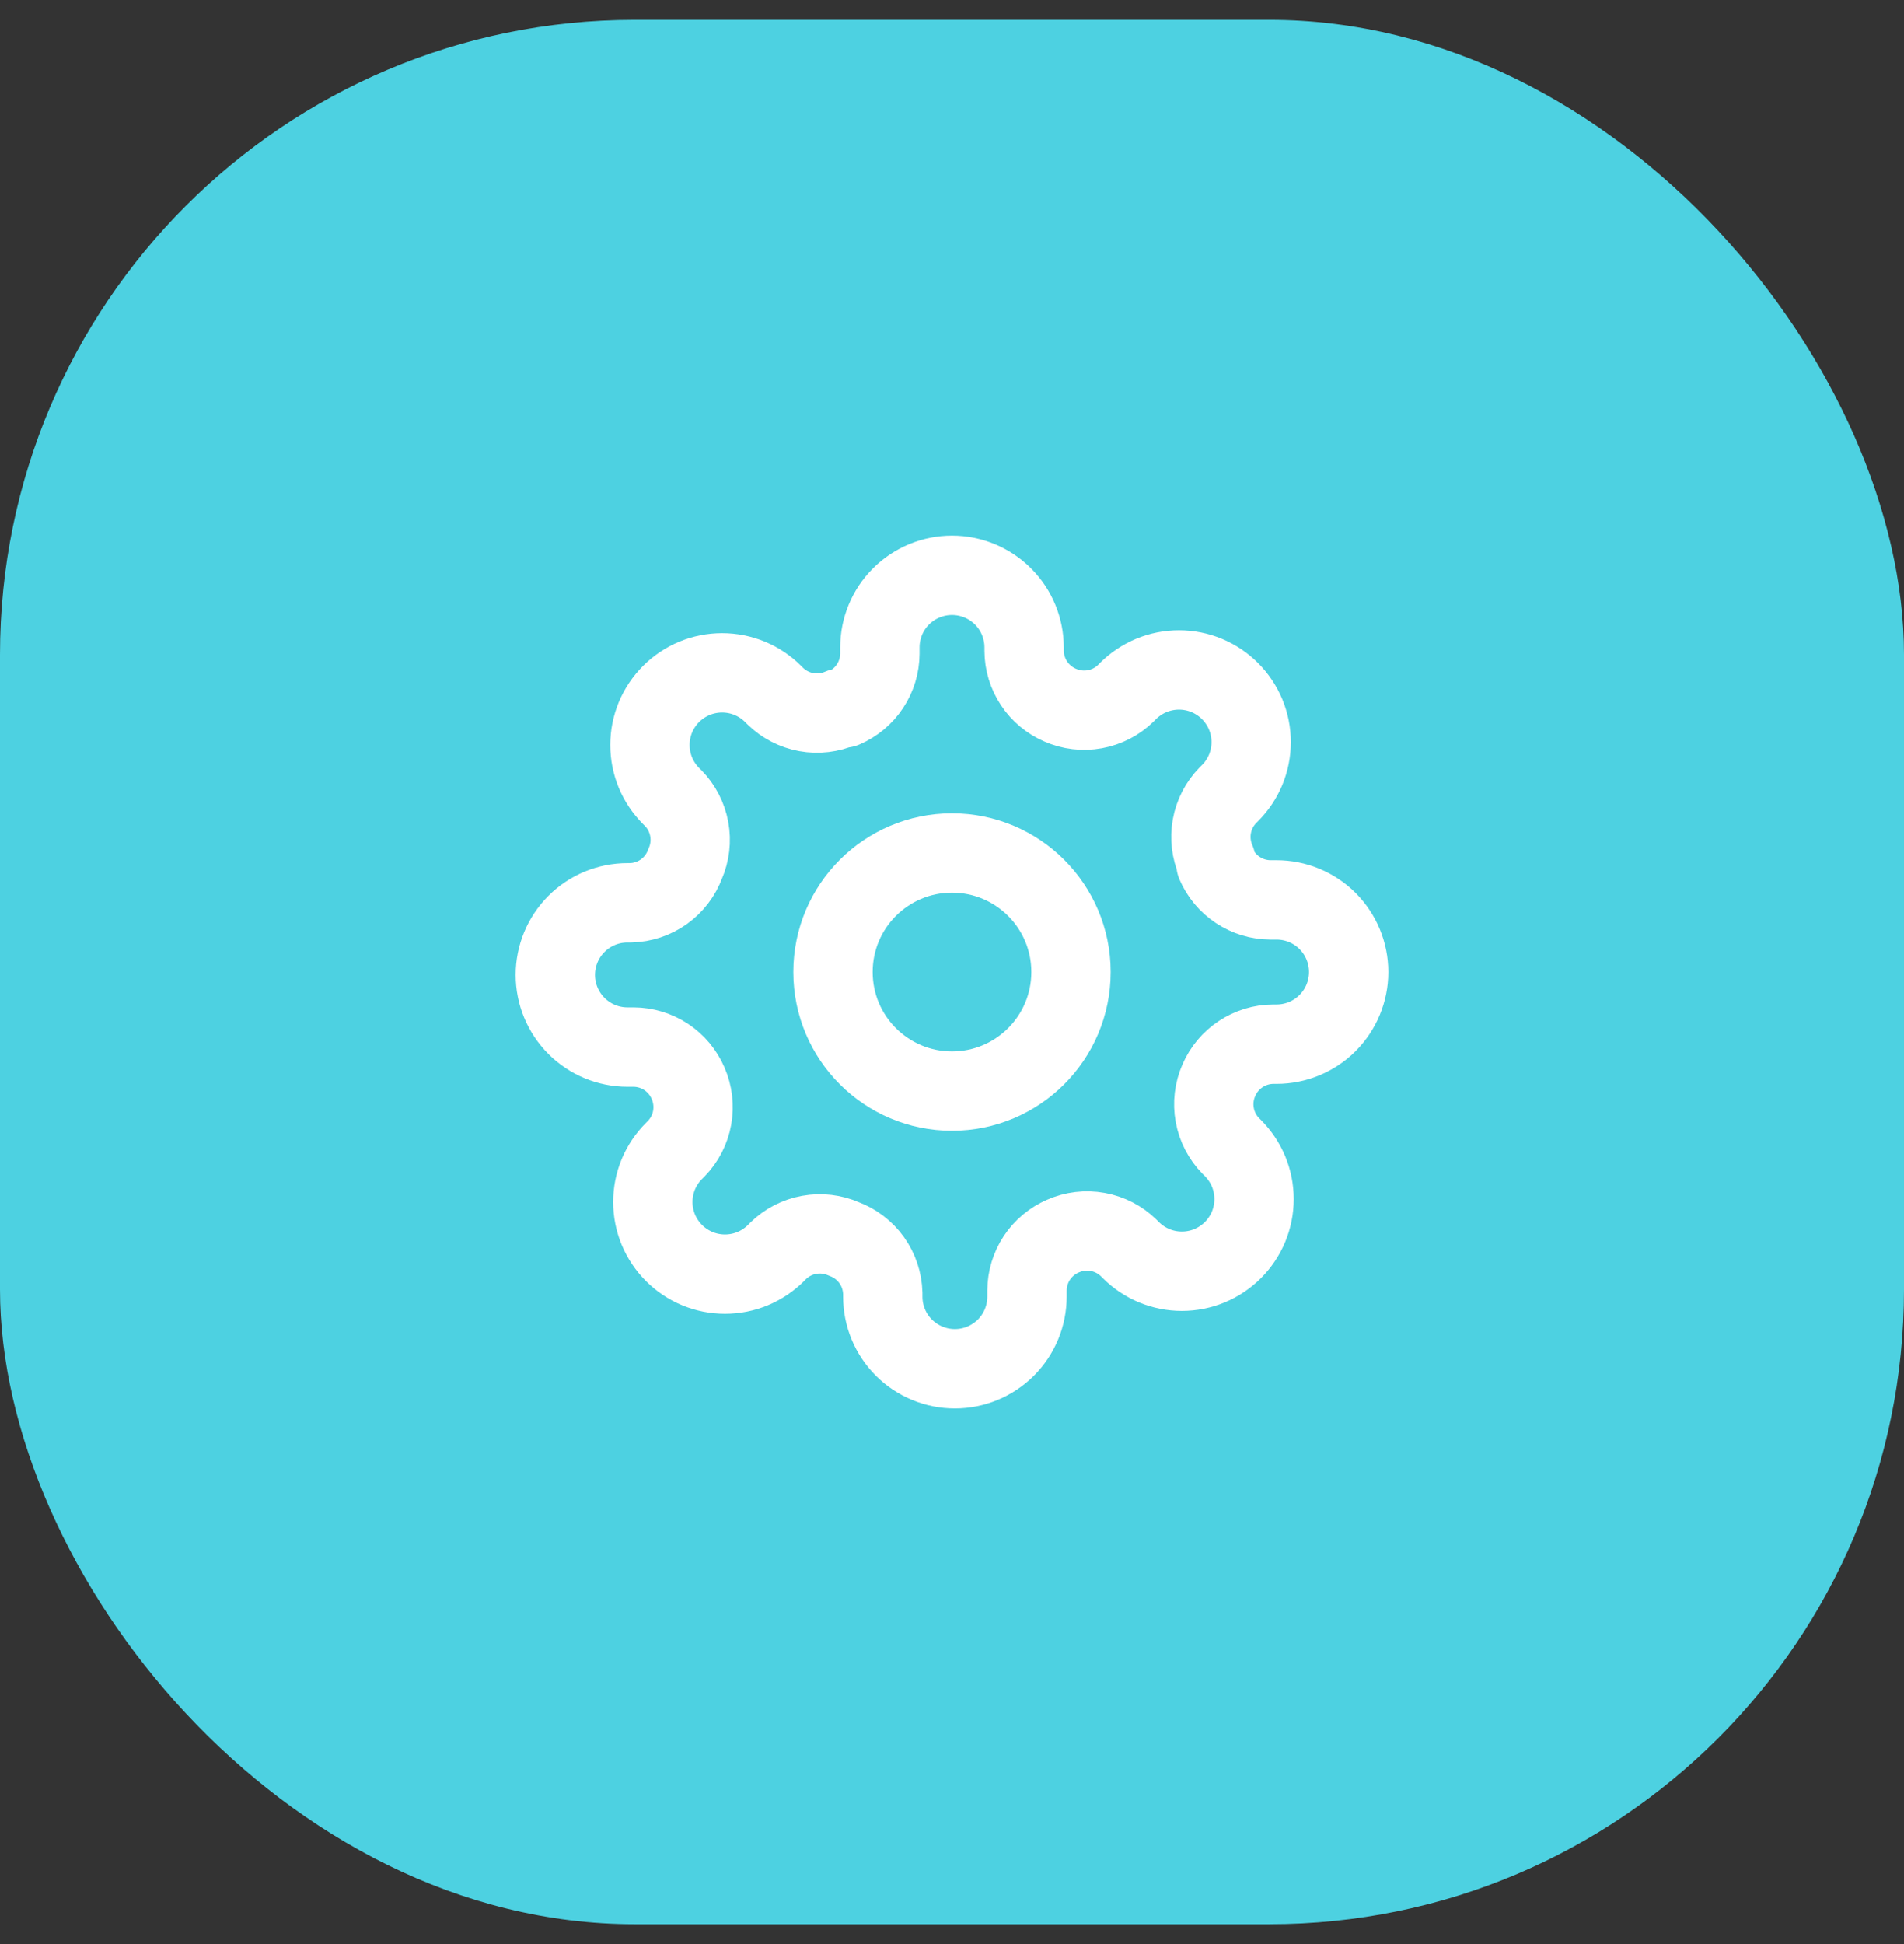
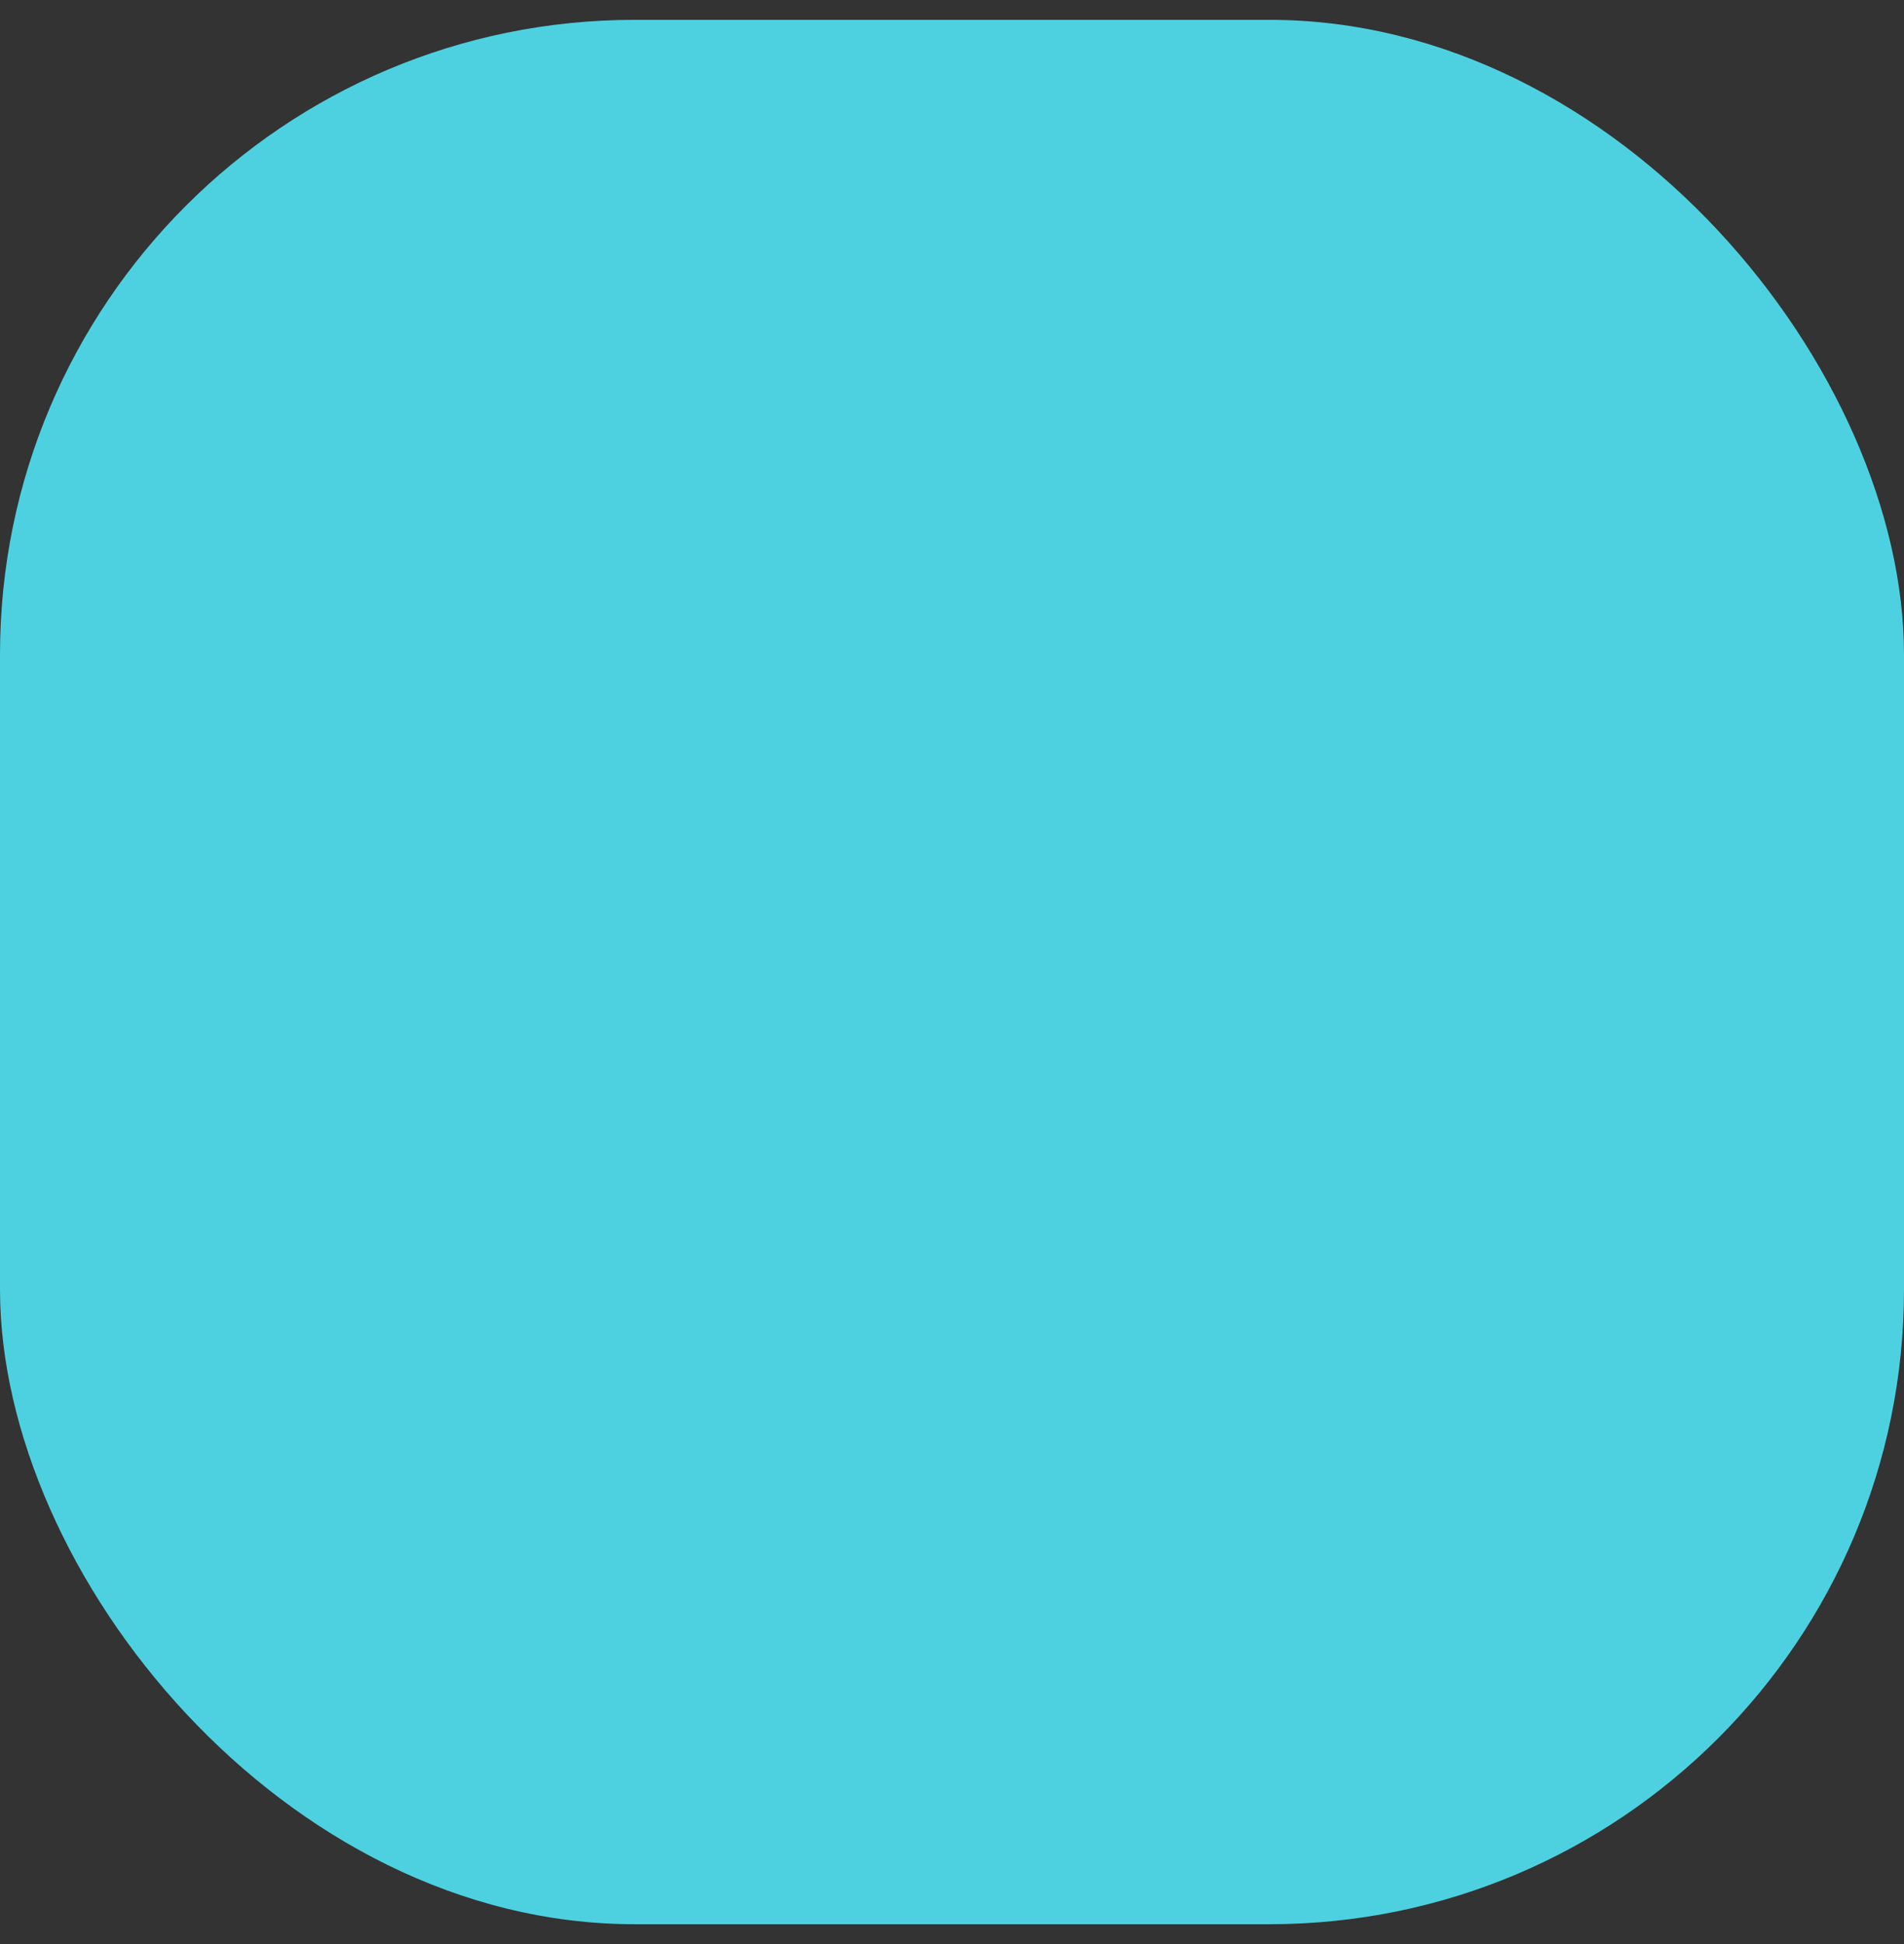
<svg xmlns="http://www.w3.org/2000/svg" width="48" height="49" viewBox="0 0 48 49" fill="none">
  <rect x="0" y="0" width="48" height="49" fill="#333333" stroke="none" />
  <rect y="0.5" width="48" height="48" rx="16" fill="#4DD1E1" />
-   <path d="M24 27.5C25.657 27.5 27 26.157 27 24.5C27 22.843 25.657 21.5 24 21.5C22.343 21.5 21 22.843 21 24.5C21 26.157 22.343 27.5 24 27.5Z" stroke="white" stroke-width="2" stroke-linecap="round" stroke-linejoin="round" />
-   <path d="M30.727 27.227C30.606 27.502 30.57 27.806 30.624 28.101C30.677 28.395 30.818 28.668 31.027 28.882L31.082 28.936C31.251 29.105 31.385 29.306 31.477 29.526C31.568 29.747 31.615 29.984 31.615 30.223C31.615 30.462 31.568 30.698 31.477 30.919C31.385 31.14 31.251 31.34 31.082 31.509C30.913 31.678 30.712 31.812 30.492 31.904C30.271 31.995 30.034 32.042 29.796 32.042C29.556 32.042 29.32 31.995 29.099 31.904C28.878 31.812 28.678 31.678 28.509 31.509L28.454 31.454C28.24 31.245 27.968 31.104 27.673 31.051C27.378 30.997 27.074 31.034 26.8 31.154C26.531 31.27 26.302 31.461 26.14 31.705C25.979 31.949 25.892 32.235 25.891 32.527V32.682C25.891 33.164 25.699 33.627 25.358 33.968C25.017 34.308 24.555 34.5 24.073 34.5C23.59 34.5 23.128 34.308 22.787 33.968C22.446 33.627 22.255 33.164 22.255 32.682V32.6C22.247 32.299 22.15 32.007 21.975 31.762C21.8 31.518 21.555 31.331 21.273 31.227C20.998 31.106 20.694 31.07 20.399 31.124C20.105 31.177 19.832 31.318 19.618 31.527L19.564 31.582C19.395 31.751 19.194 31.885 18.974 31.977C18.753 32.068 18.516 32.115 18.277 32.115C18.038 32.115 17.802 32.068 17.581 31.977C17.36 31.885 17.16 31.751 16.991 31.582C16.822 31.413 16.688 31.212 16.596 30.992C16.505 30.771 16.458 30.534 16.458 30.296C16.458 30.056 16.505 29.82 16.596 29.599C16.688 29.378 16.822 29.178 16.991 29.009L17.046 28.954C17.255 28.74 17.396 28.468 17.449 28.173C17.503 27.878 17.466 27.574 17.346 27.3C17.23 27.031 17.039 26.802 16.795 26.64C16.551 26.479 16.265 26.392 15.973 26.391H15.818C15.336 26.391 14.873 26.199 14.533 25.858C14.192 25.517 14 25.055 14 24.573C14 24.09 14.192 23.628 14.533 23.287C14.873 22.946 15.336 22.755 15.818 22.755H15.9C16.201 22.747 16.493 22.65 16.738 22.475C16.982 22.3 17.169 22.055 17.273 21.773C17.394 21.498 17.43 21.194 17.376 20.899C17.323 20.605 17.182 20.332 16.973 20.118L16.918 20.064C16.749 19.895 16.615 19.694 16.523 19.474C16.432 19.253 16.385 19.016 16.385 18.777C16.385 18.538 16.432 18.302 16.523 18.081C16.615 17.86 16.749 17.66 16.918 17.491C17.087 17.322 17.288 17.188 17.508 17.096C17.729 17.005 17.966 16.958 18.204 16.958C18.444 16.958 18.68 17.005 18.901 17.096C19.122 17.188 19.322 17.322 19.491 17.491L19.546 17.546C19.76 17.755 20.032 17.896 20.327 17.949C20.622 18.003 20.926 17.966 21.2 17.846H21.273C21.542 17.73 21.771 17.539 21.932 17.295C22.094 17.051 22.181 16.765 22.182 16.473V16.318C22.182 15.836 22.373 15.373 22.714 15.033C23.055 14.692 23.518 14.5 24 14.5C24.482 14.5 24.945 14.692 25.286 15.033C25.627 15.373 25.818 15.836 25.818 16.318V16.4C25.819 16.692 25.906 16.978 26.068 17.222C26.229 17.466 26.458 17.657 26.727 17.773C27.002 17.894 27.306 17.93 27.601 17.876C27.895 17.823 28.168 17.682 28.382 17.473L28.436 17.418C28.605 17.249 28.806 17.115 29.026 17.023C29.247 16.932 29.484 16.885 29.723 16.885C29.962 16.885 30.198 16.932 30.419 17.023C30.64 17.115 30.84 17.249 31.009 17.418C31.178 17.587 31.312 17.788 31.404 18.008C31.495 18.229 31.542 18.466 31.542 18.704C31.542 18.944 31.495 19.18 31.404 19.401C31.312 19.622 31.178 19.822 31.009 19.991L30.954 20.046C30.745 20.26 30.604 20.532 30.551 20.827C30.497 21.122 30.534 21.426 30.654 21.7V21.773C30.77 22.042 30.961 22.271 31.205 22.432C31.449 22.594 31.735 22.681 32.027 22.682H32.182C32.664 22.682 33.127 22.873 33.468 23.214C33.808 23.555 34 24.018 34 24.5C34 24.982 33.808 25.445 33.468 25.786C33.127 26.127 32.664 26.318 32.182 26.318H32.1C31.808 26.319 31.522 26.406 31.278 26.568C31.034 26.729 30.843 26.958 30.727 27.227Z" stroke="white" stroke-width="2" stroke-linecap="round" stroke-linejoin="round" />
</svg>